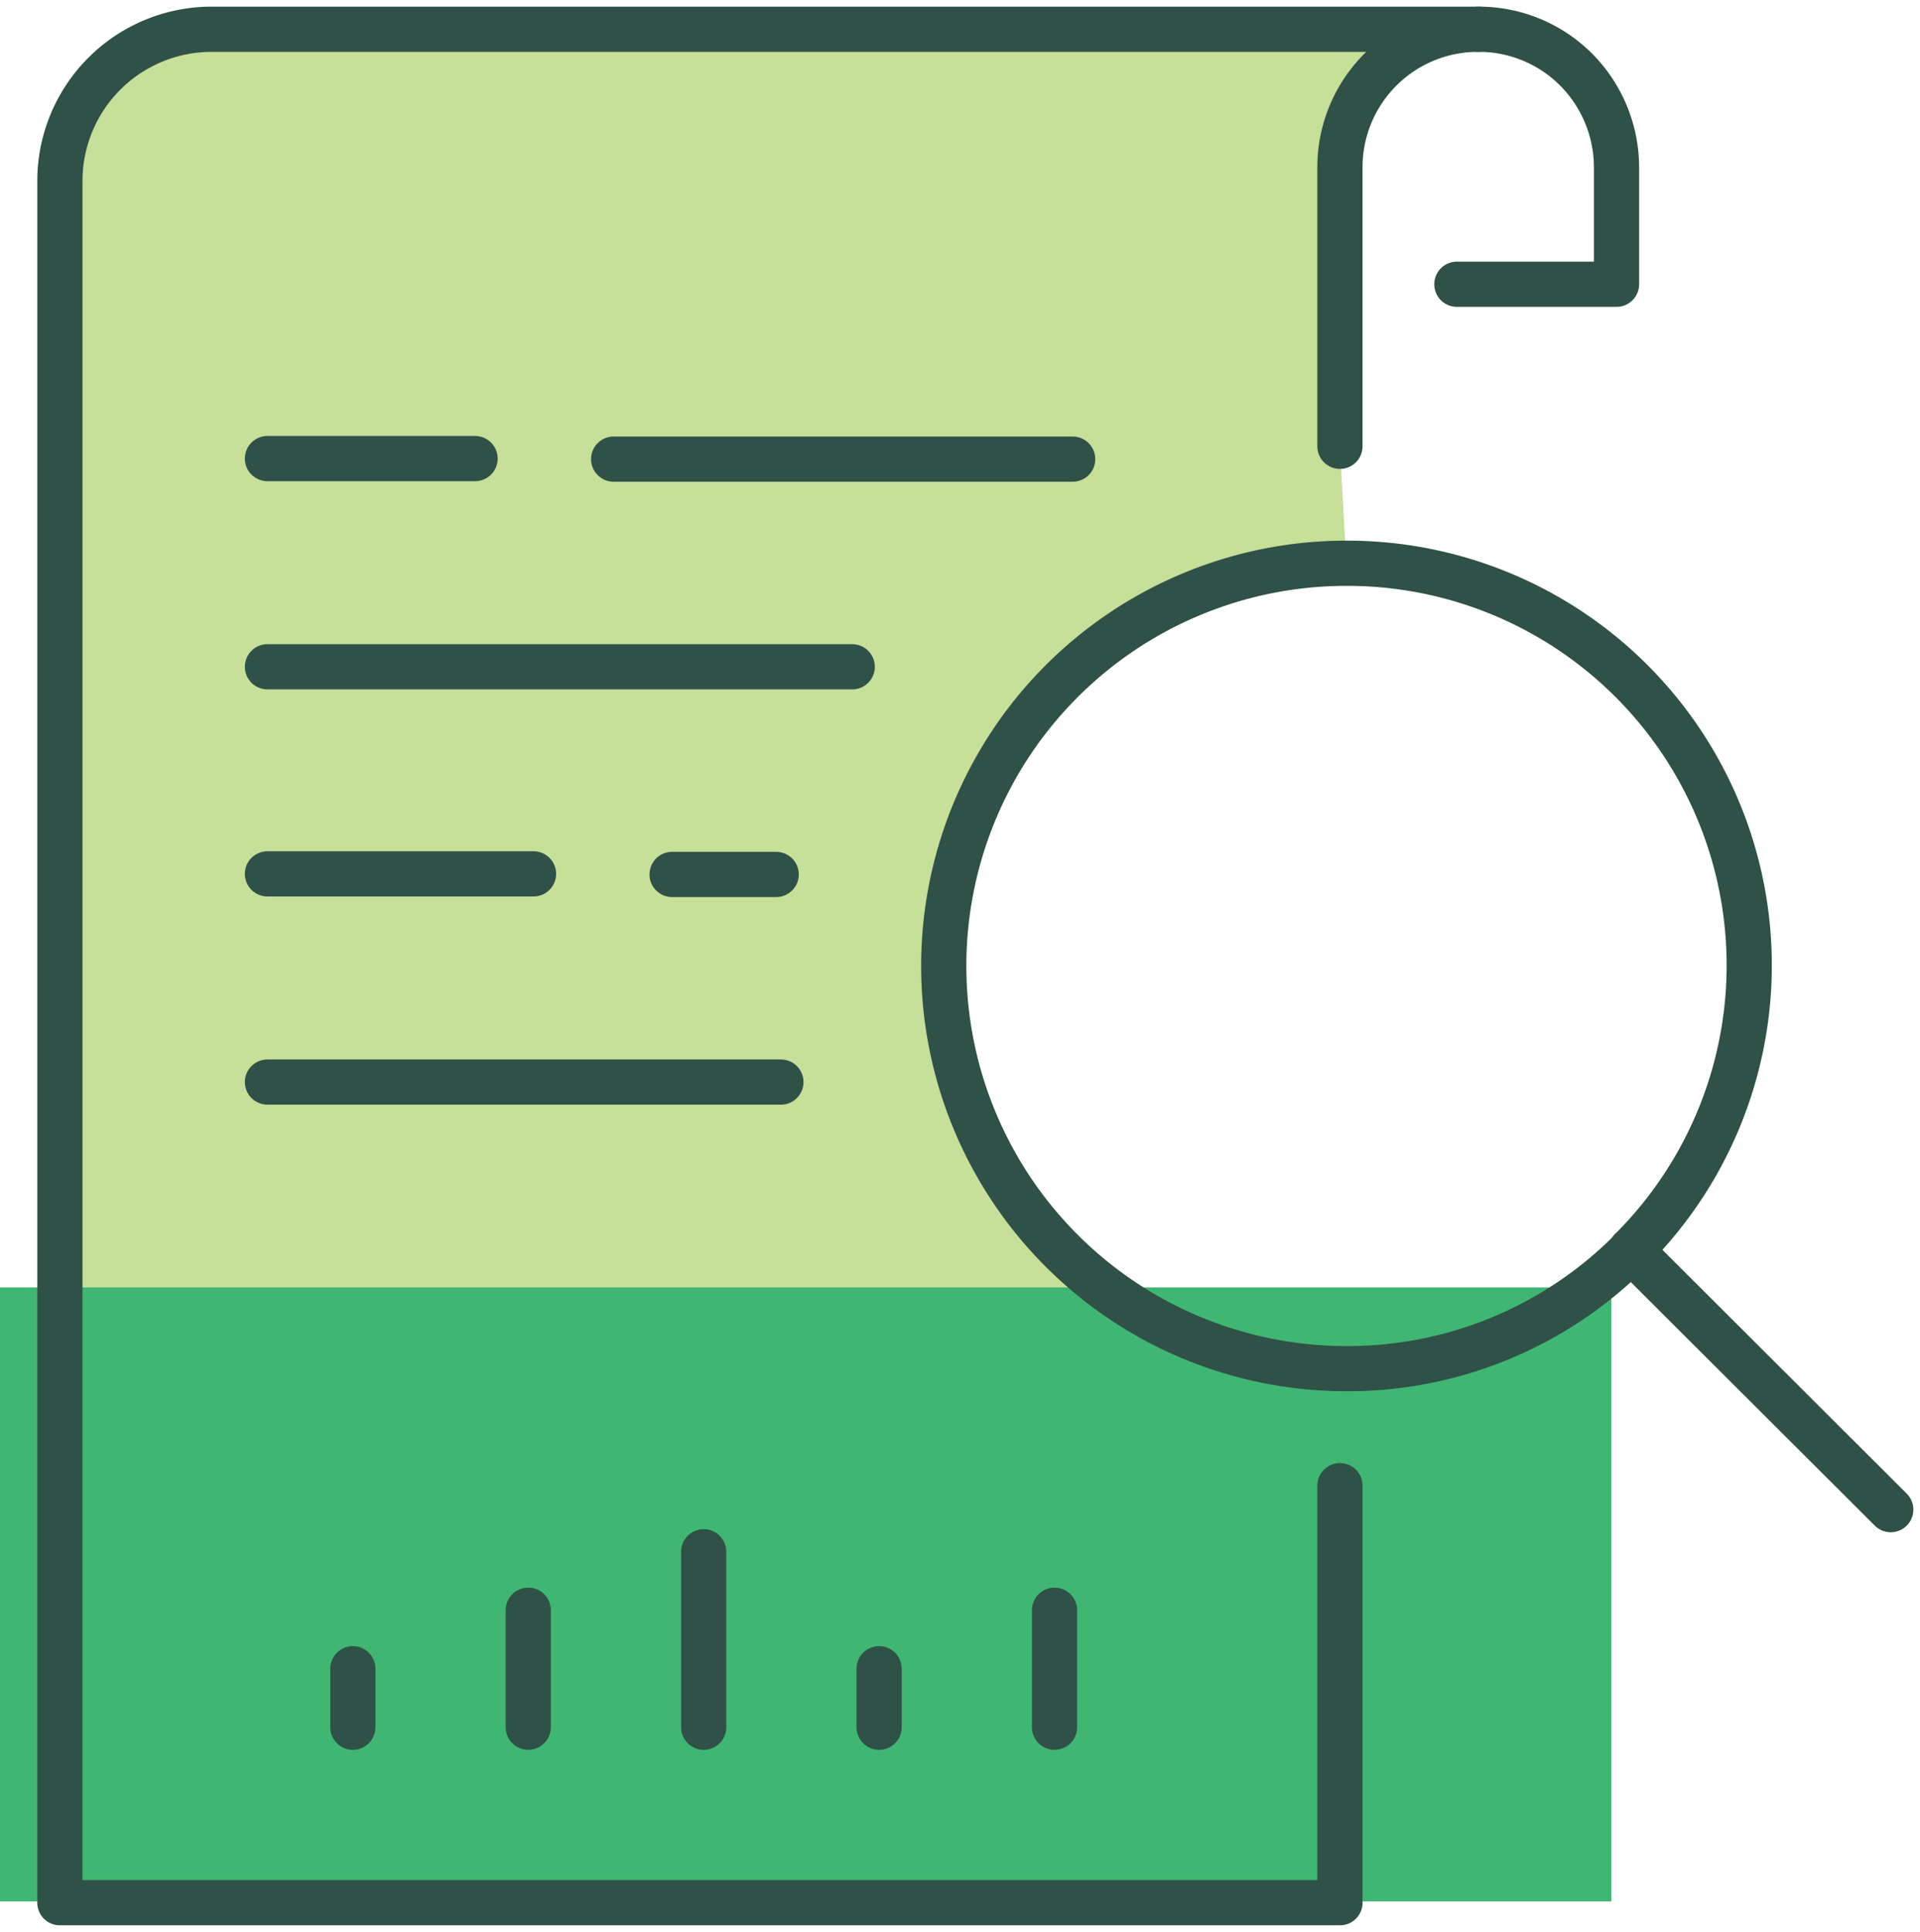
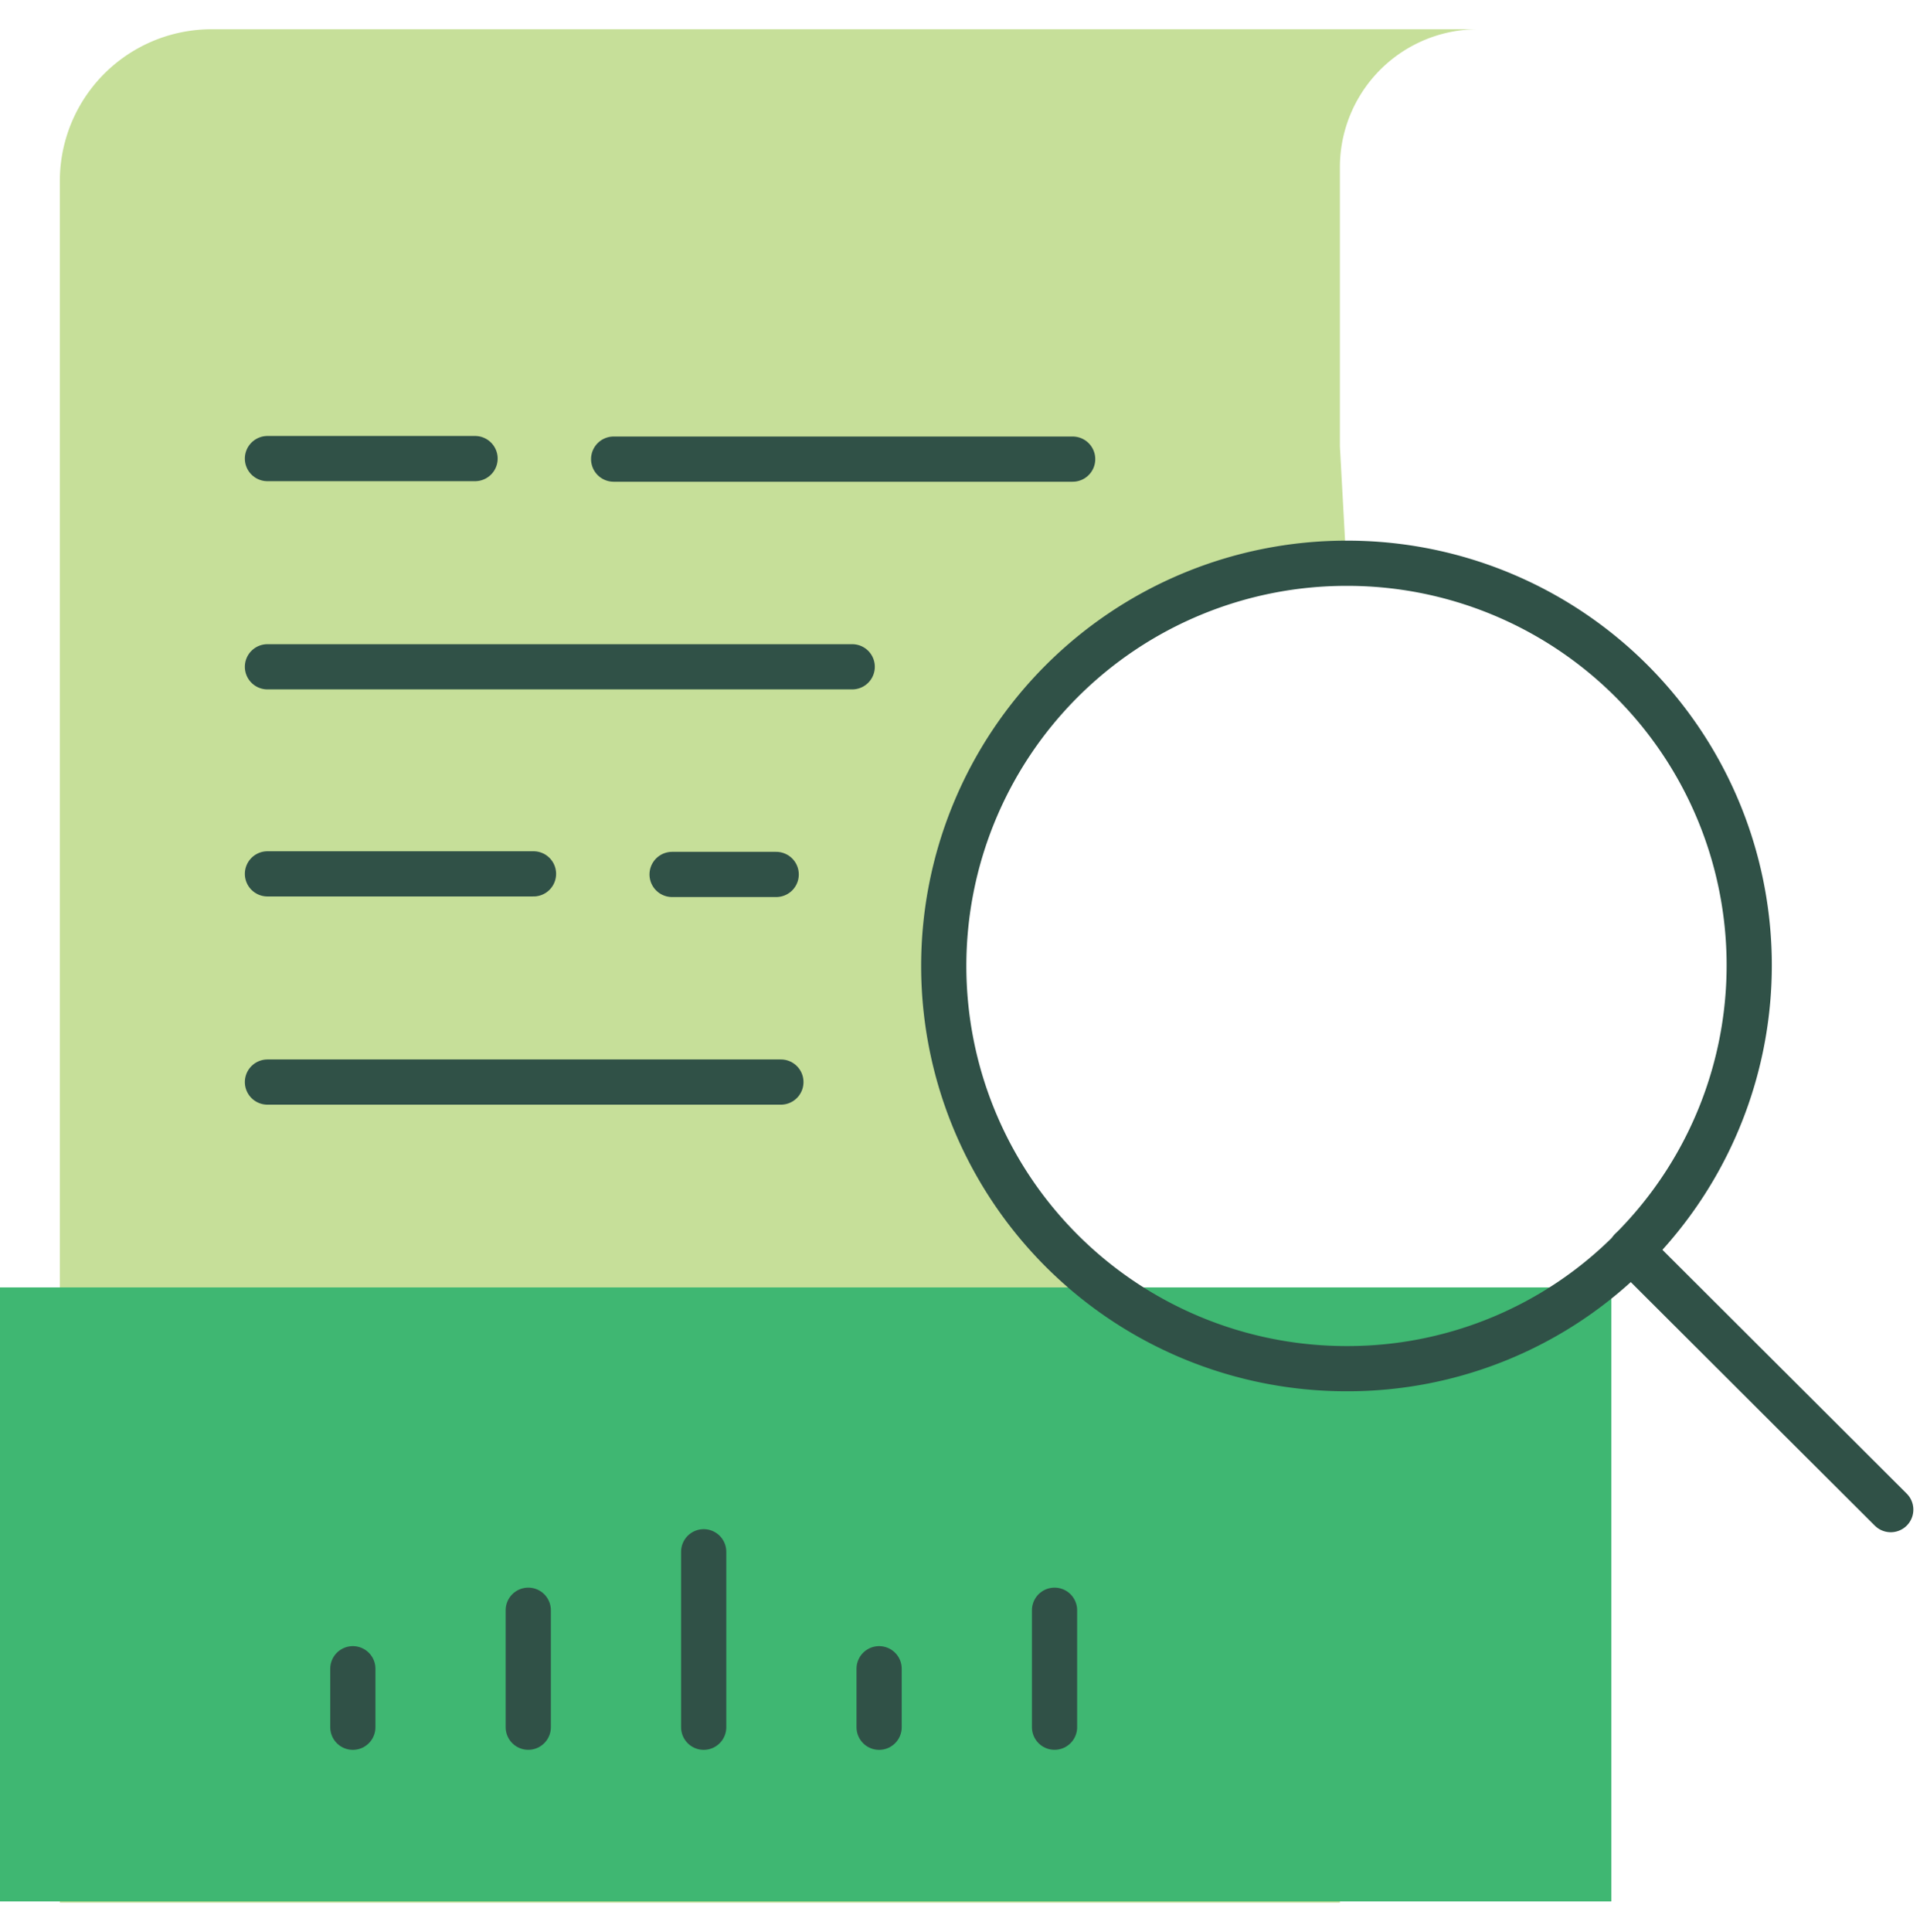
<svg xmlns="http://www.w3.org/2000/svg" data-name="Group 507" width="42.477" height="42.73" viewBox="0 0 42.477 42.73">
  <defs>
    <clipPath id="a">
      <path data-name="Rectangle 387" fill="none" d="M0 0h42.477v42.73H0z" />
    </clipPath>
    <clipPath id="b">
      <path data-name="Rectangle 386" fill="none" d="M0 0h31.385v41.437H0z" />
    </clipPath>
  </defs>
  <g data-name="Group 504">
    <g data-name="Group 503">
      <g data-name="Group 502" clip-path="url(#a)">
        <g data-name="Group 501" clip-path="url(#b)" transform="translate(1.324 .647)">
          <g data-name="Group 500">
            <g data-name="Group 499" clip-path="url(#b)">
              <path data-name="Path 204" d="M28.461 11.811a8.907 8.907 0 000 17.814l-.142 2.587v9.224H0V3.364A3.357 3.357 0 013.364 0h28.021a3.053 3.053 0 00-3.066 3.053v6.171z" fill="#c6df99" />
            </g>
          </g>
        </g>
      </g>
    </g>
  </g>
  <path data-name="Rectangle 388" fill="#3fb772" d="M0 28.475h35.649v13.581H0z" />
  <g data-name="Group 506">
    <g data-name="Group 505" clip-path="url(#a)" fill="none" stroke="#305147" stroke-linecap="round" stroke-linejoin="round">
-       <path data-name="Path 205" d="M32.71.647a3.041 3.041 0 012.16.893 3.072 3.072 0 01.893 2.16v2.587h-3.532" />
-       <path data-name="Path 206" d="M29.644 9.871V3.7A3.053 3.053 0 0132.71.647H4.689a3.357 3.357 0 00-3.364 3.364v38.073h28.319V32.86" />
      <path data-name="Line 14" d="M5.917 10.143h4.593" />
      <path data-name="Line 15" d="M23.731 10.155H13.576" />
      <path data-name="Line 16" d="M18.854 14.748H5.917" />
      <path data-name="Line 17" d="M5.917 19.328h5.886" />
      <path data-name="Line 18" d="M17.172 19.341h-2.303" />
      <path data-name="Line 19" d="M17.276 23.933H5.917" />
      <path data-name="Path 207" d="M36.086 27.646a8.892 8.892 0 00-6.287-15.188h-.013a8.907 8.907 0 000 17.814h.013a8.825 8.825 0 006.287-2.613" />
      <path data-name="Path 208" d="M41.83 33.39l-5.744-5.731v-.013" />
      <path data-name="Line 20" d="M23.33 38.202v-2.587" />
      <path data-name="Line 21" d="M19.449 38.203v-1.294" />
      <path data-name="Line 22" d="M15.568 38.203v-3.881" />
      <path data-name="Line 23" d="M11.687 38.202v-2.587" />
      <path data-name="Line 24" d="M7.806 38.203v-1.294" />
    </g>
  </g>
</svg>